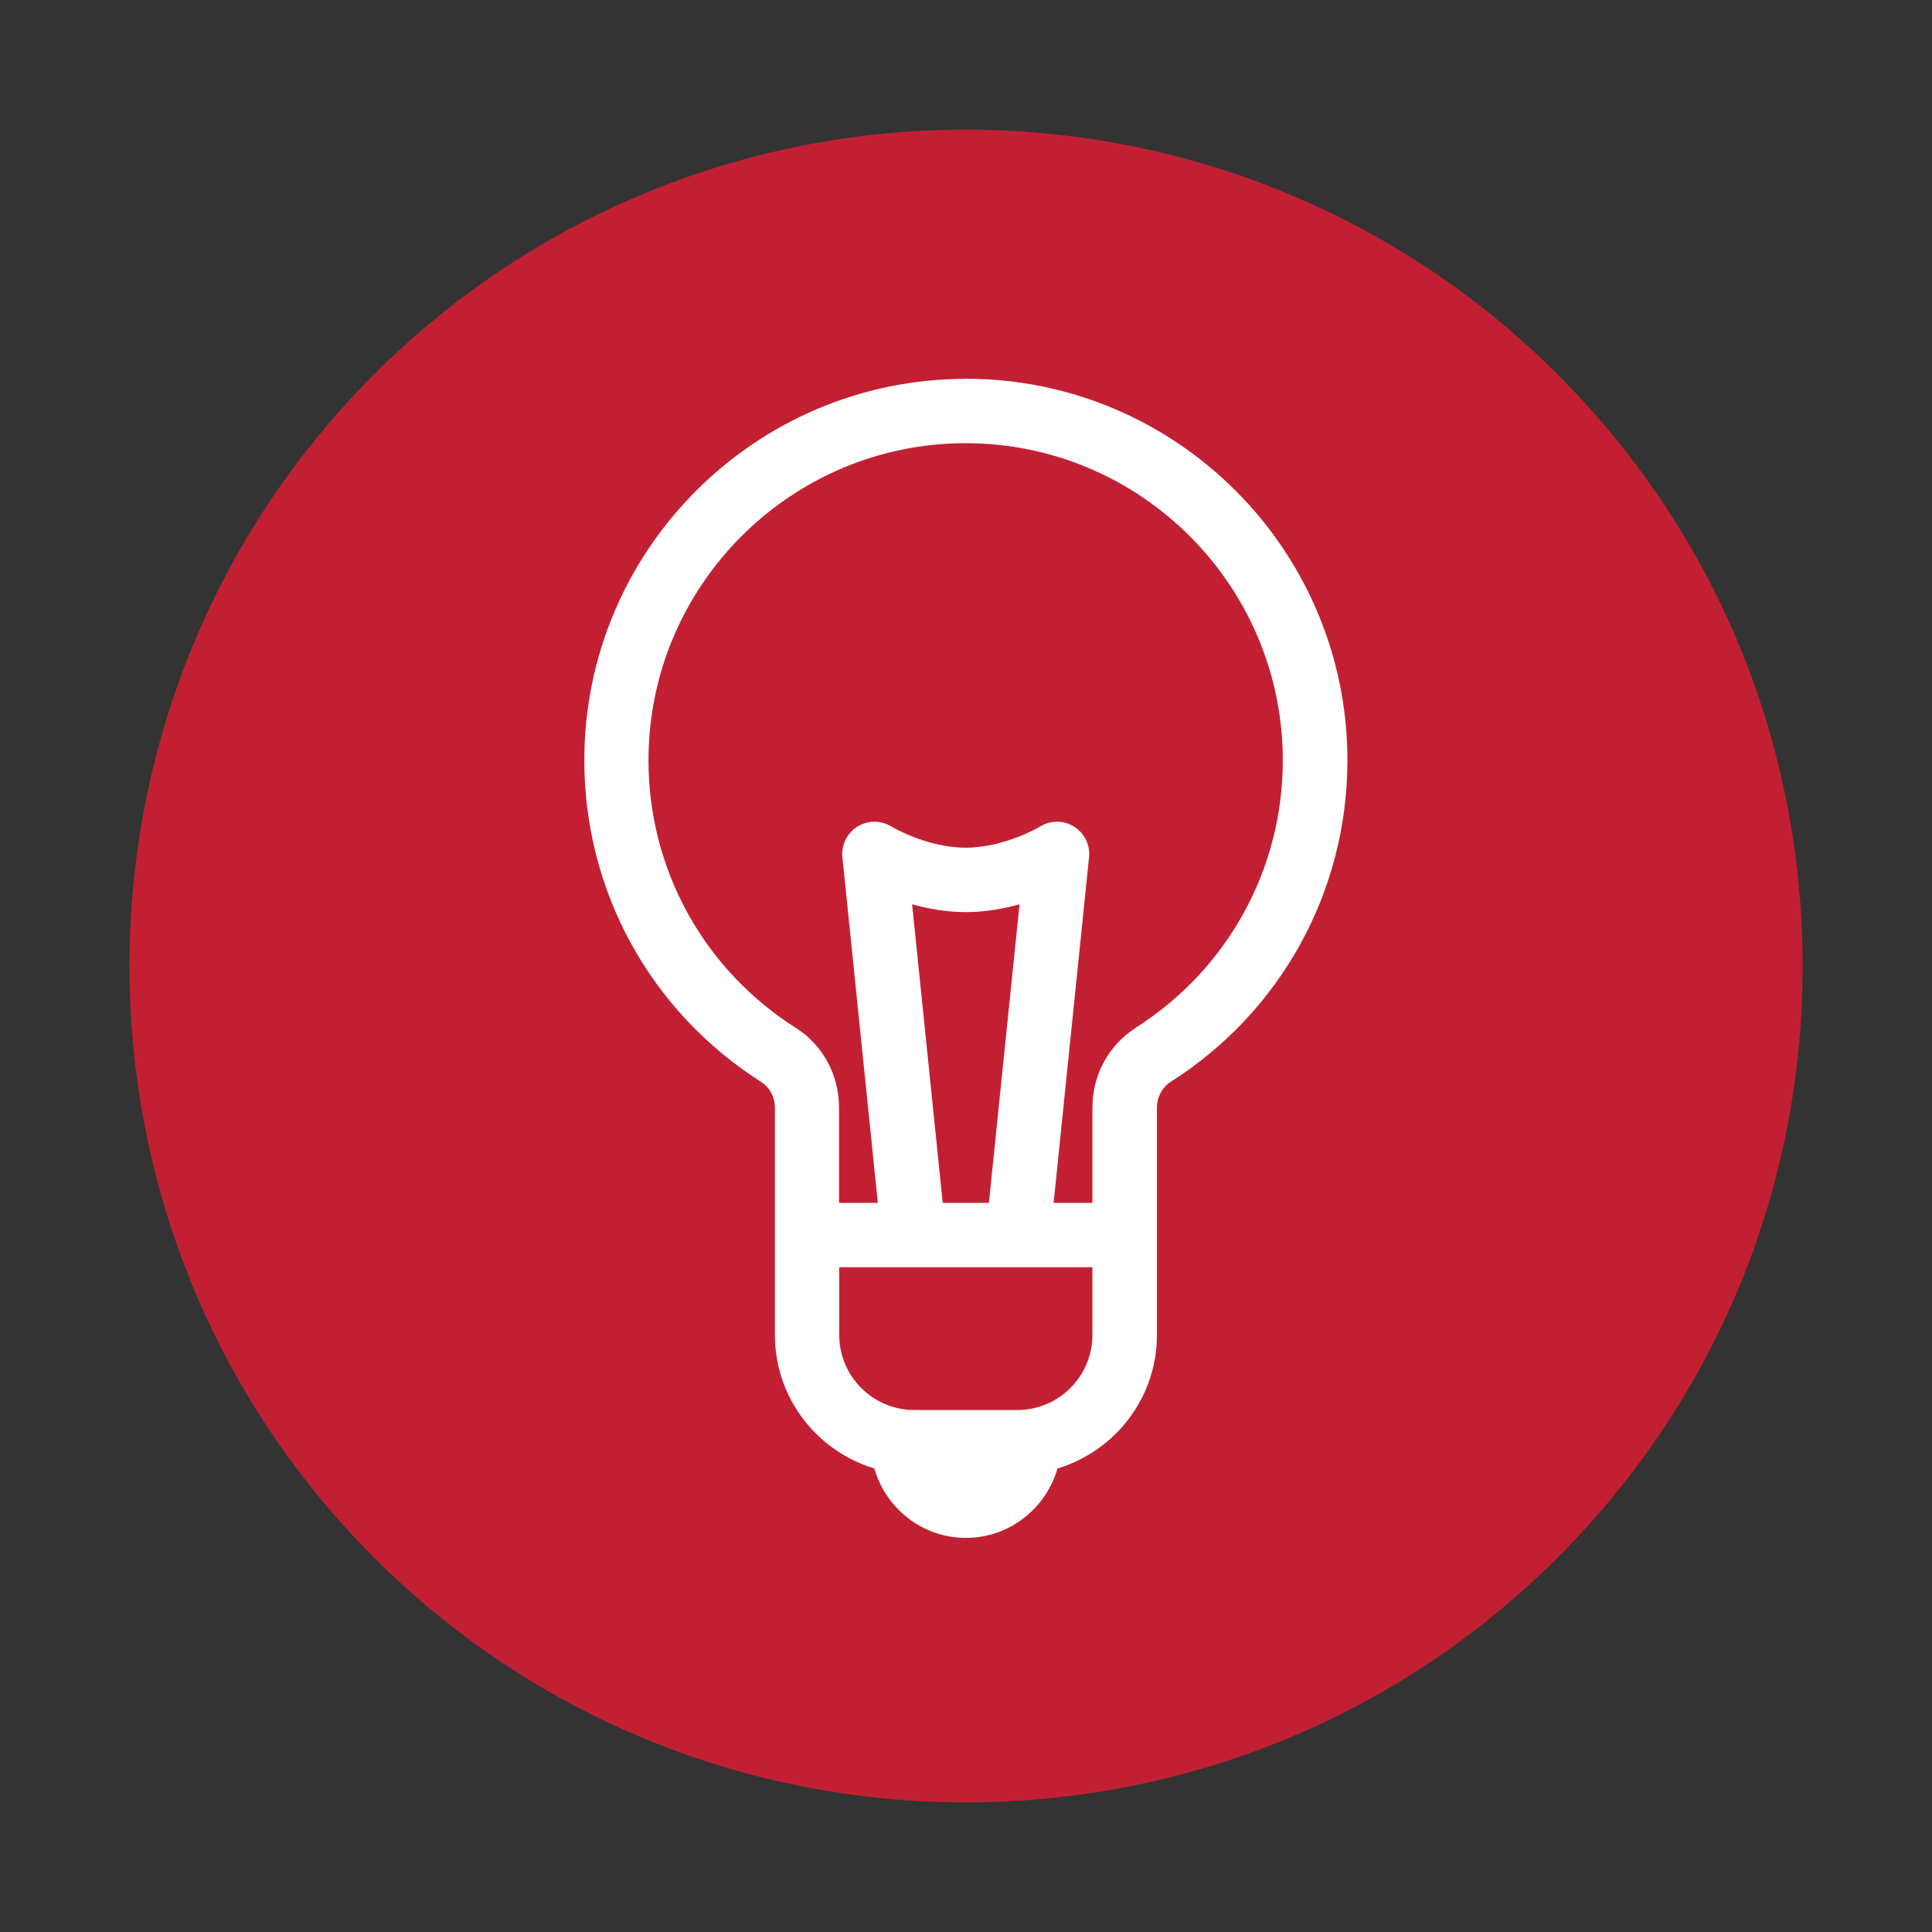
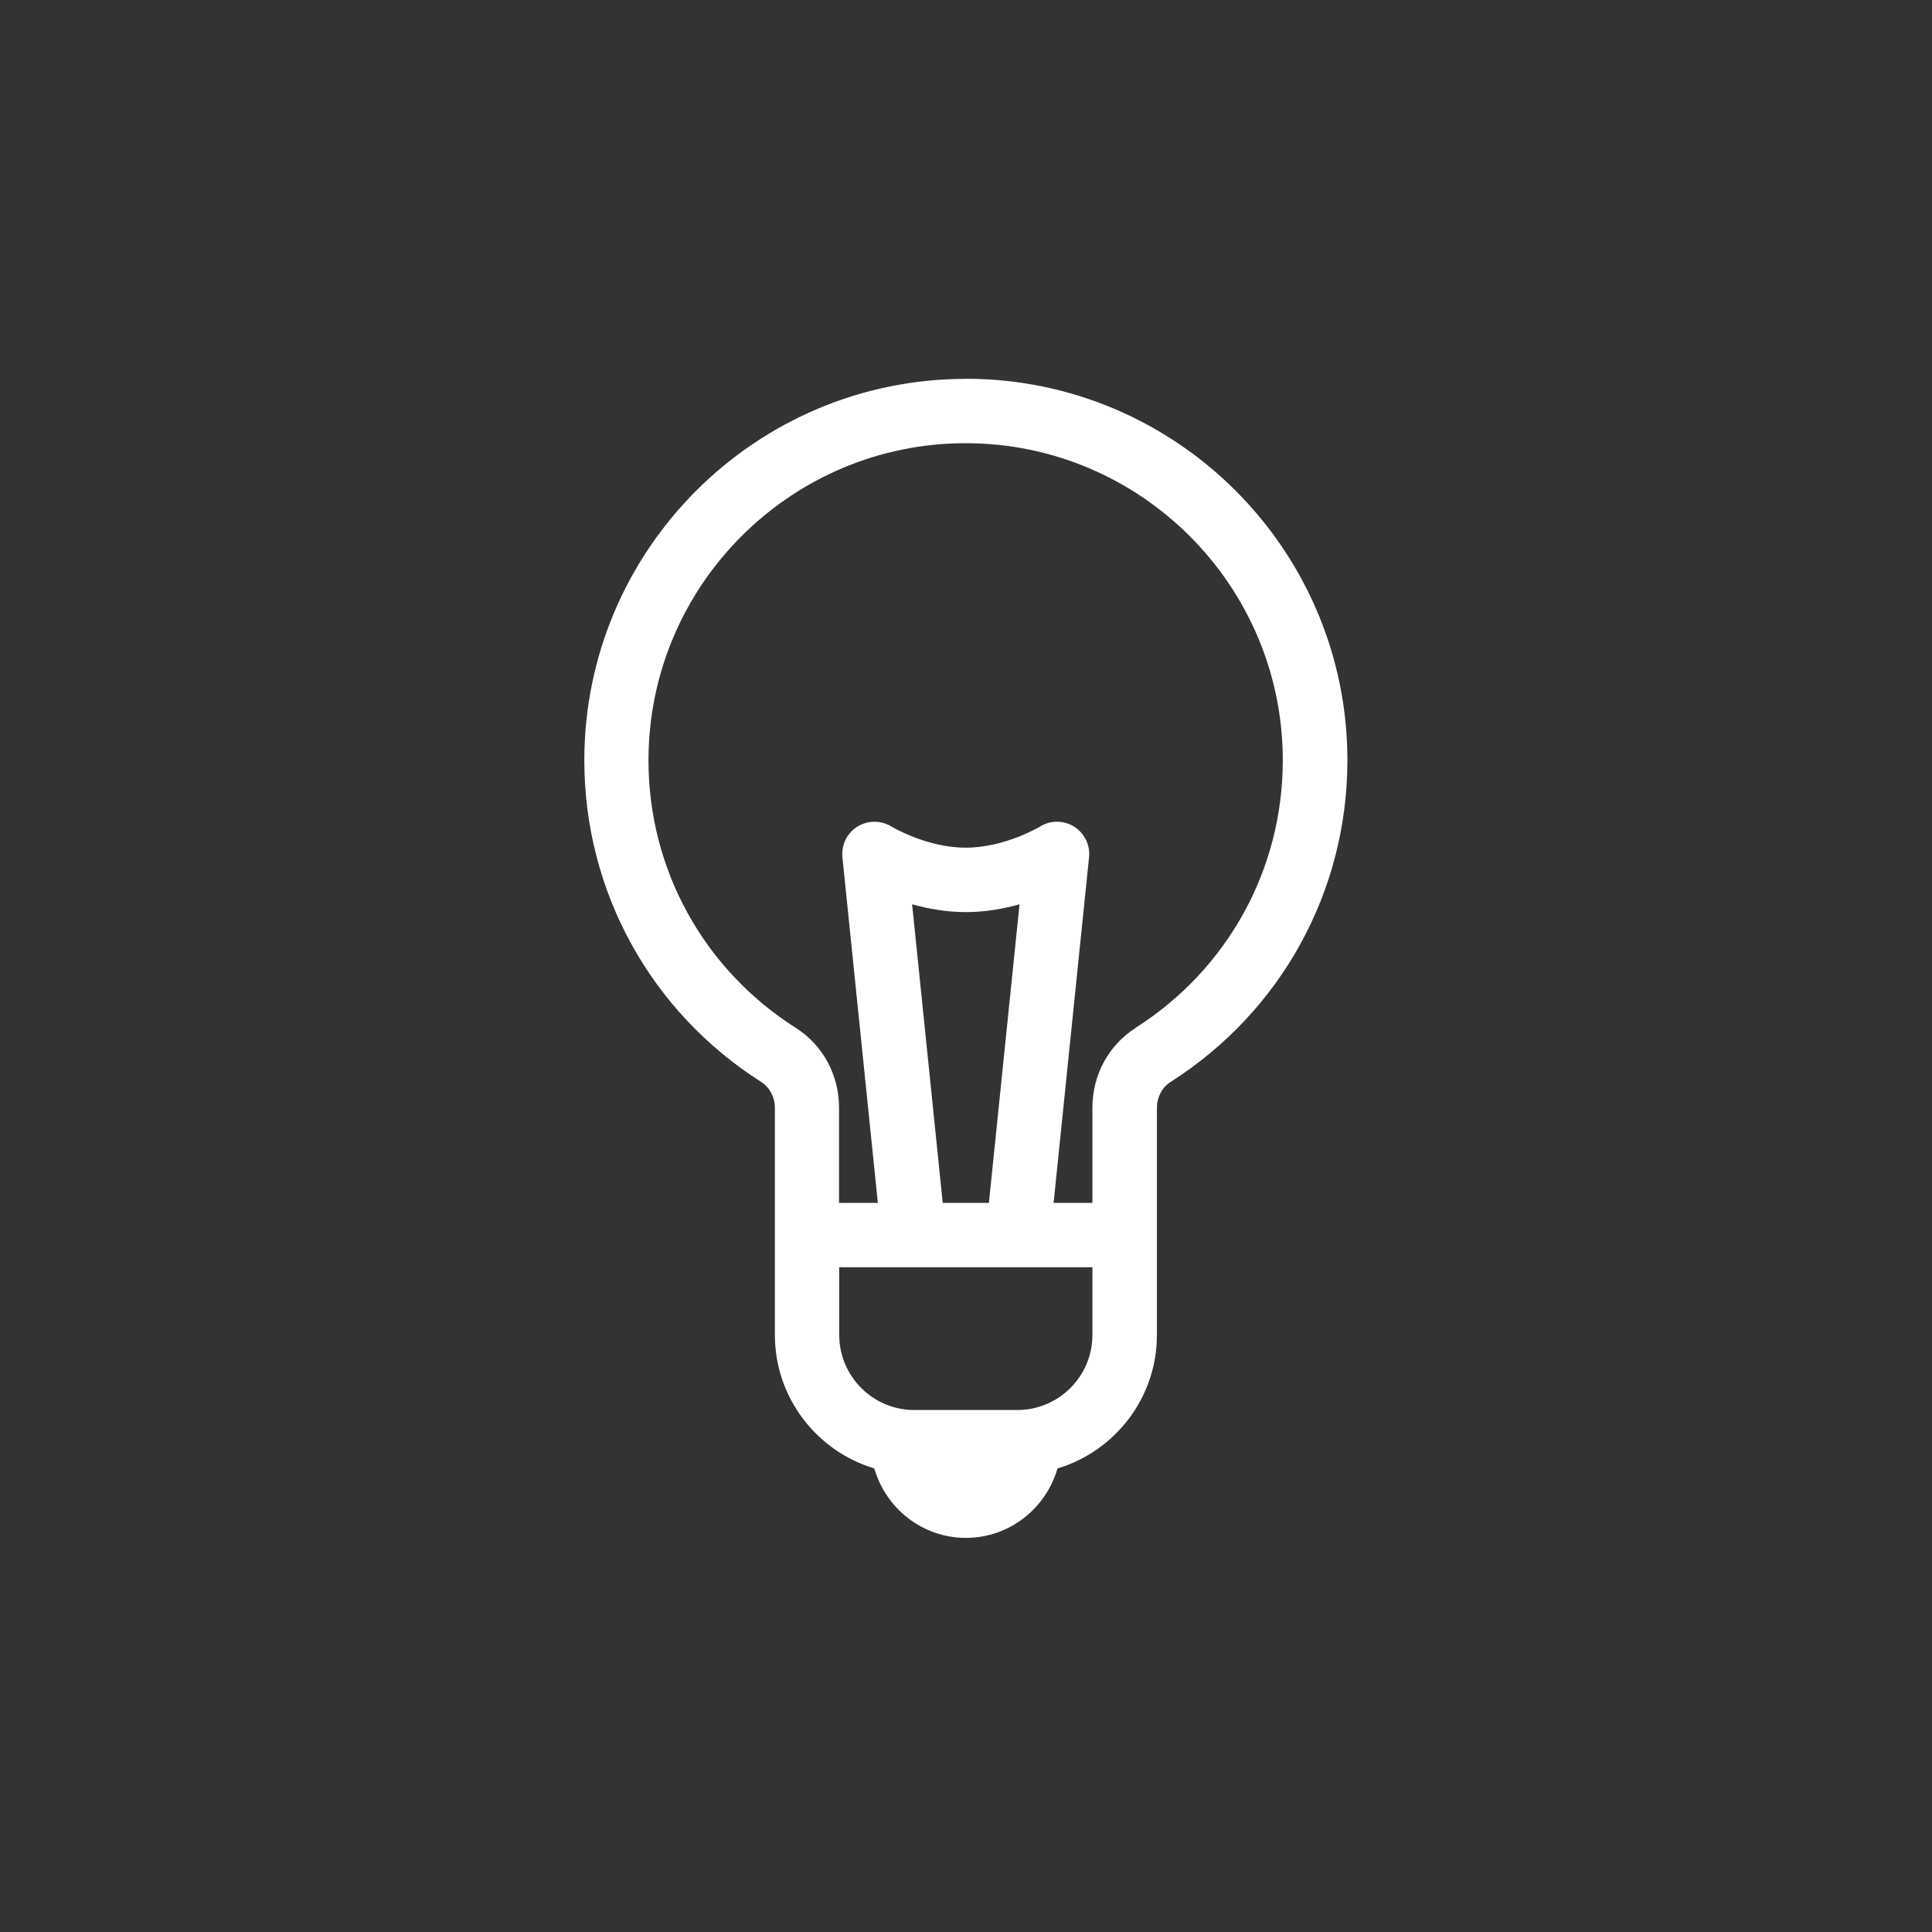
<svg xmlns="http://www.w3.org/2000/svg" id="Layer_1" viewBox="0 0 212.6 212.6">
  <rect x="0" y="0" width="212.6" height="212.6" fill="#333333" stroke="none" />
  <defs>
    <style>.cls-1{fill:#fff;}.cls-2{fill:#c22032;}</style>
  </defs>
-   <path class="cls-2" d="M41.17,41.19c-35.9,35.9-35.9,94.32,0,130.22,17.95,17.95,41.53,26.93,65.11,26.93s47.16-8.98,65.11-26.93c17.39-17.39,26.97-40.51,26.97-65.11s-9.58-47.72-26.97-65.11C135.49,5.29,77.07,5.29,41.17,41.19Z" />
  <path class="cls-1" d="M106.28,41.69c-23.15,0-41.98,18.83-41.98,41.98,0,14.42,7.29,27.66,19.49,35.41,.91,.58,1.48,1.66,1.48,2.81v25.01c0,6.93,4.62,12.79,10.94,14.69,1.27,4.4,5.28,7.64,10.08,7.64s8.81-3.25,10.08-7.64c6.32-1.9,10.94-7.76,10.94-14.69v-25.01c0-1.15,.57-2.23,1.47-2.81,12.21-7.76,19.49-21,19.49-35.42,0-23.15-18.83-41.98-41.98-41.98Zm13.93,105.21c0,4.56-3.71,8.26-8.26,8.26h-11.34c-4.56,0-8.26-3.71-8.26-8.26v-7.45h27.86v7.45Zm-19.84-47.39c1.75,.49,3.77,.86,5.91,.86s4.16-.37,5.91-.86l-3.37,32.86h-5.08l-3.37-32.86Zm24.6,13.6c-2.98,1.9-4.76,5.18-4.76,8.78v10.48h-4.27l3.9-38.04c.14-1.34-.5-2.65-1.65-3.37-1.15-.71-2.6-.72-3.75,0-.04,.02-3.86,2.32-8.17,2.32s-8.14-2.31-8.17-2.32c-1.15-.71-2.6-.71-3.75,0-1.15,.72-1.78,2.02-1.65,3.37l3.9,38.04h-4.27v-10.48c0-3.6-1.78-6.89-4.76-8.78-10.15-6.45-16.21-17.46-16.21-29.44,0-19.24,15.66-34.9,34.9-34.9s34.9,15.65,34.9,34.9c0,11.98-6.06,22.99-16.21,29.44Z" />
</svg>